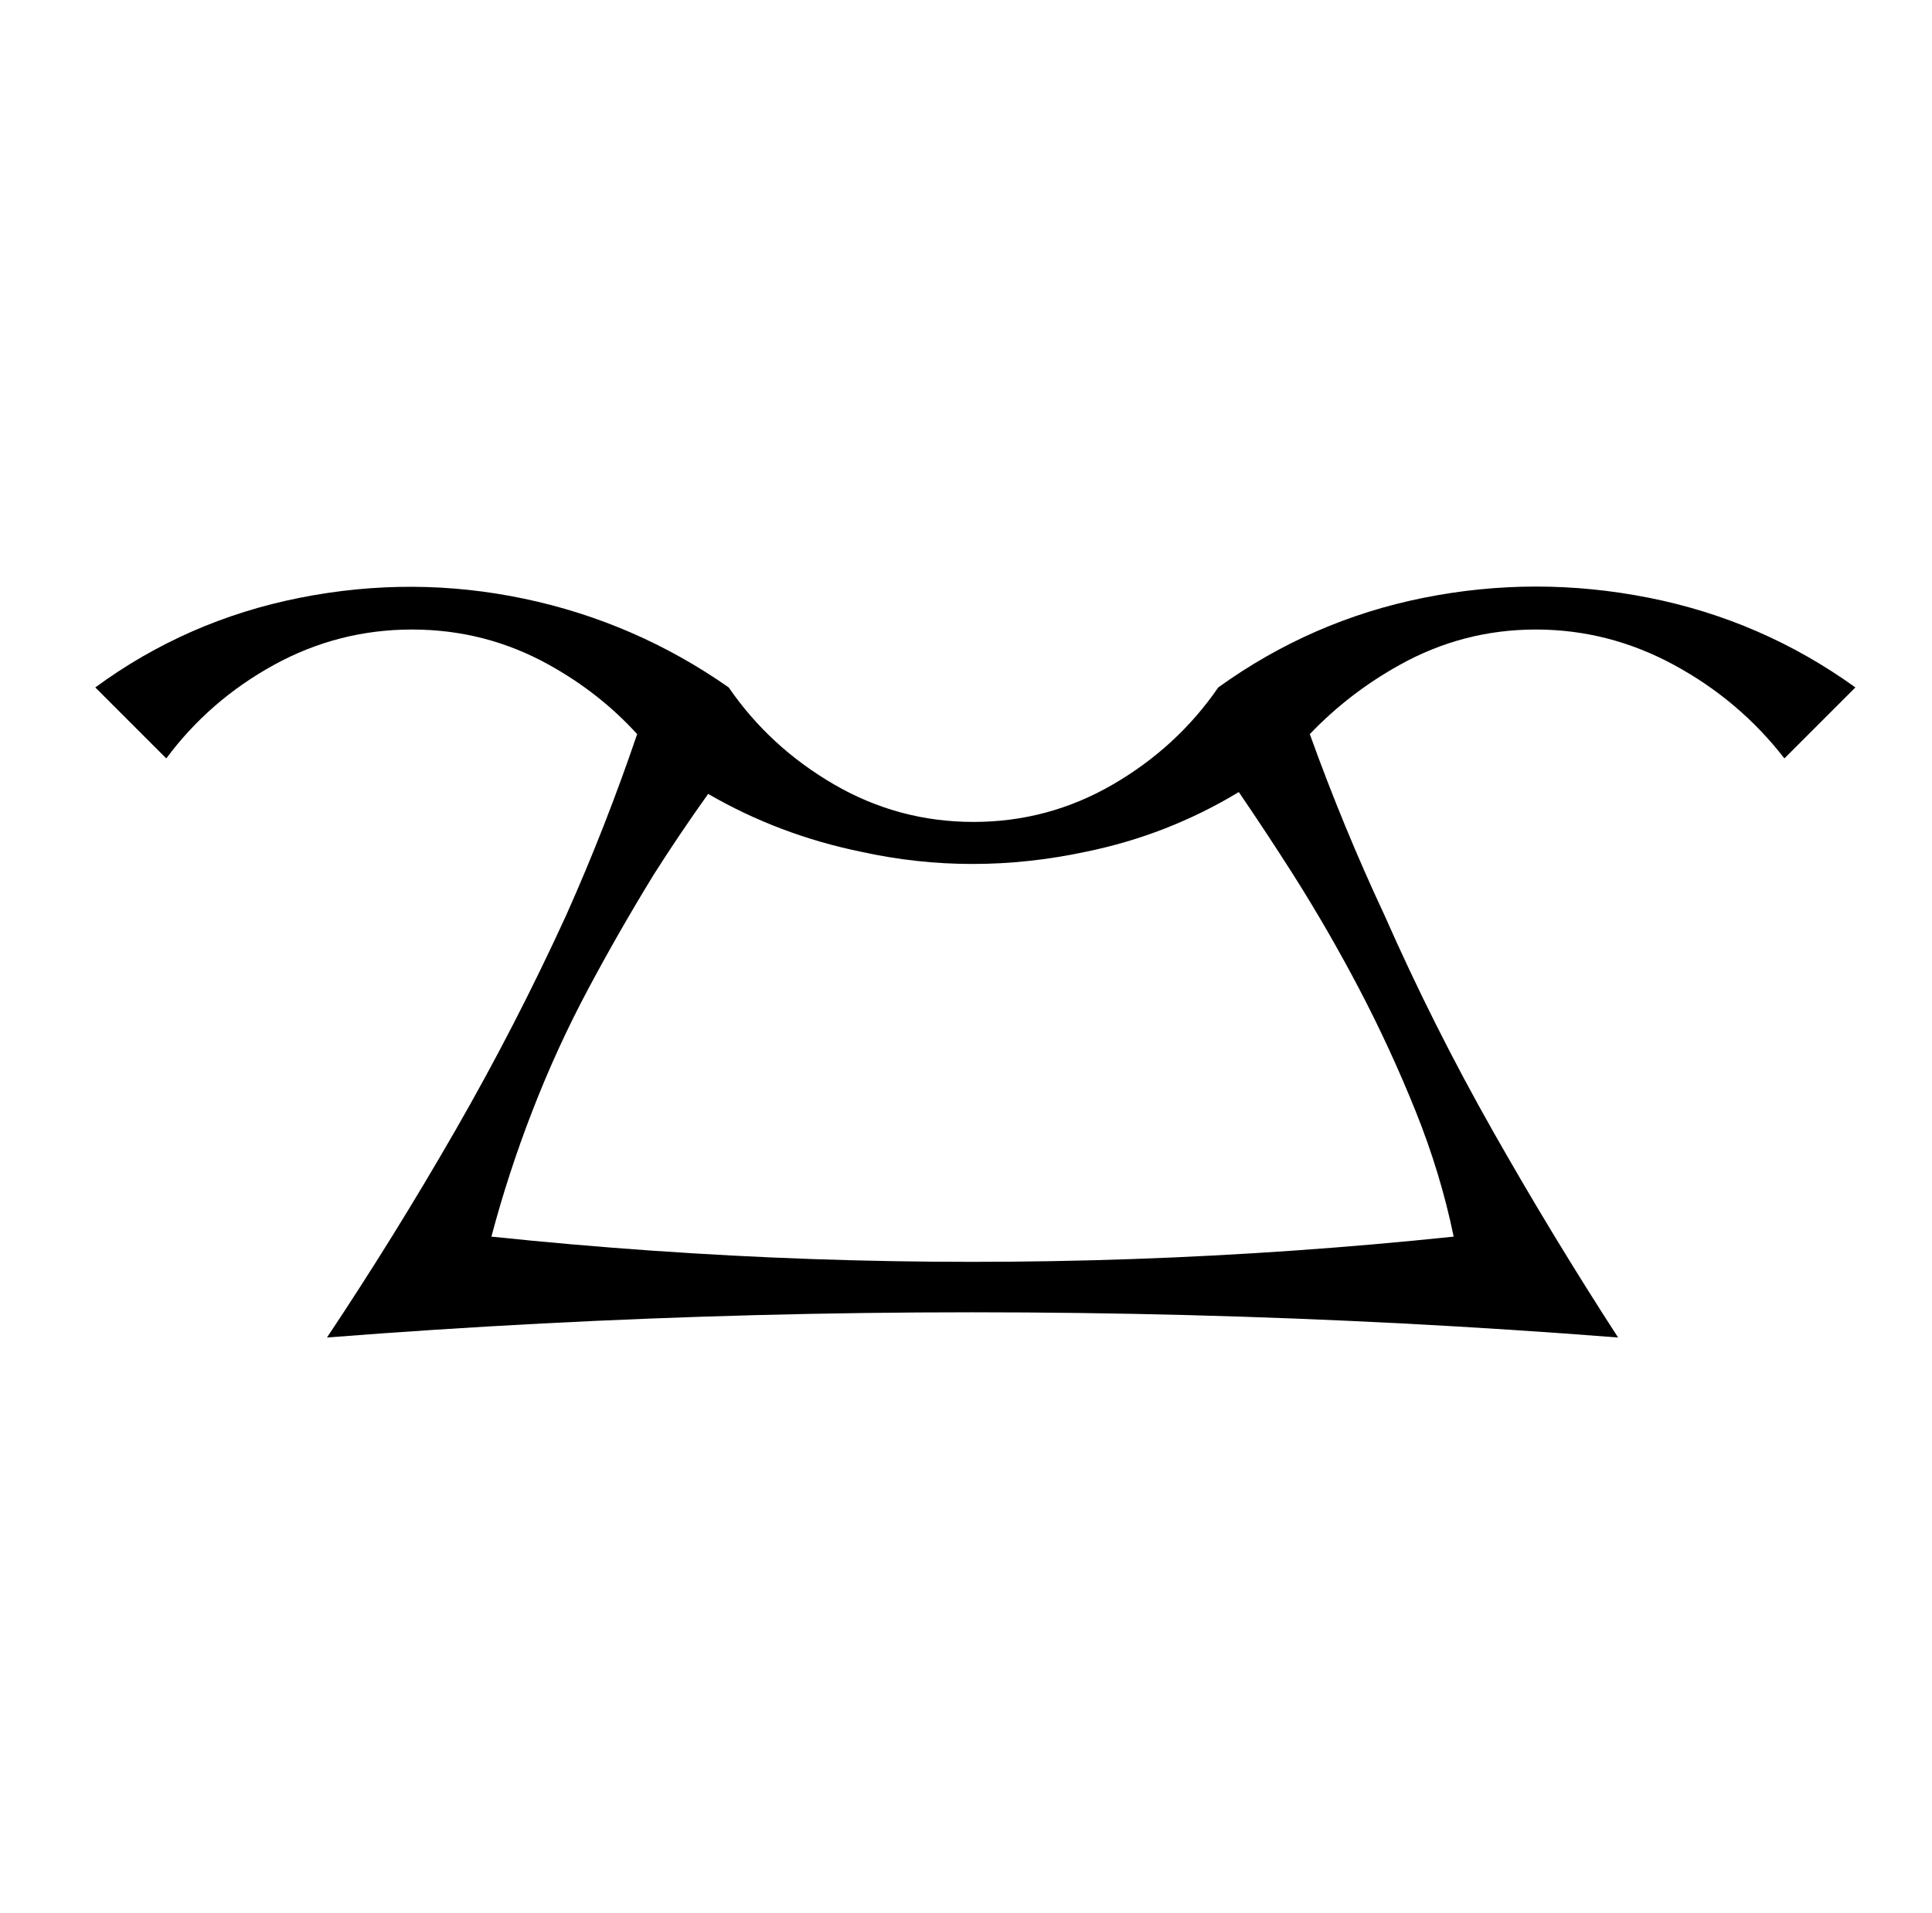
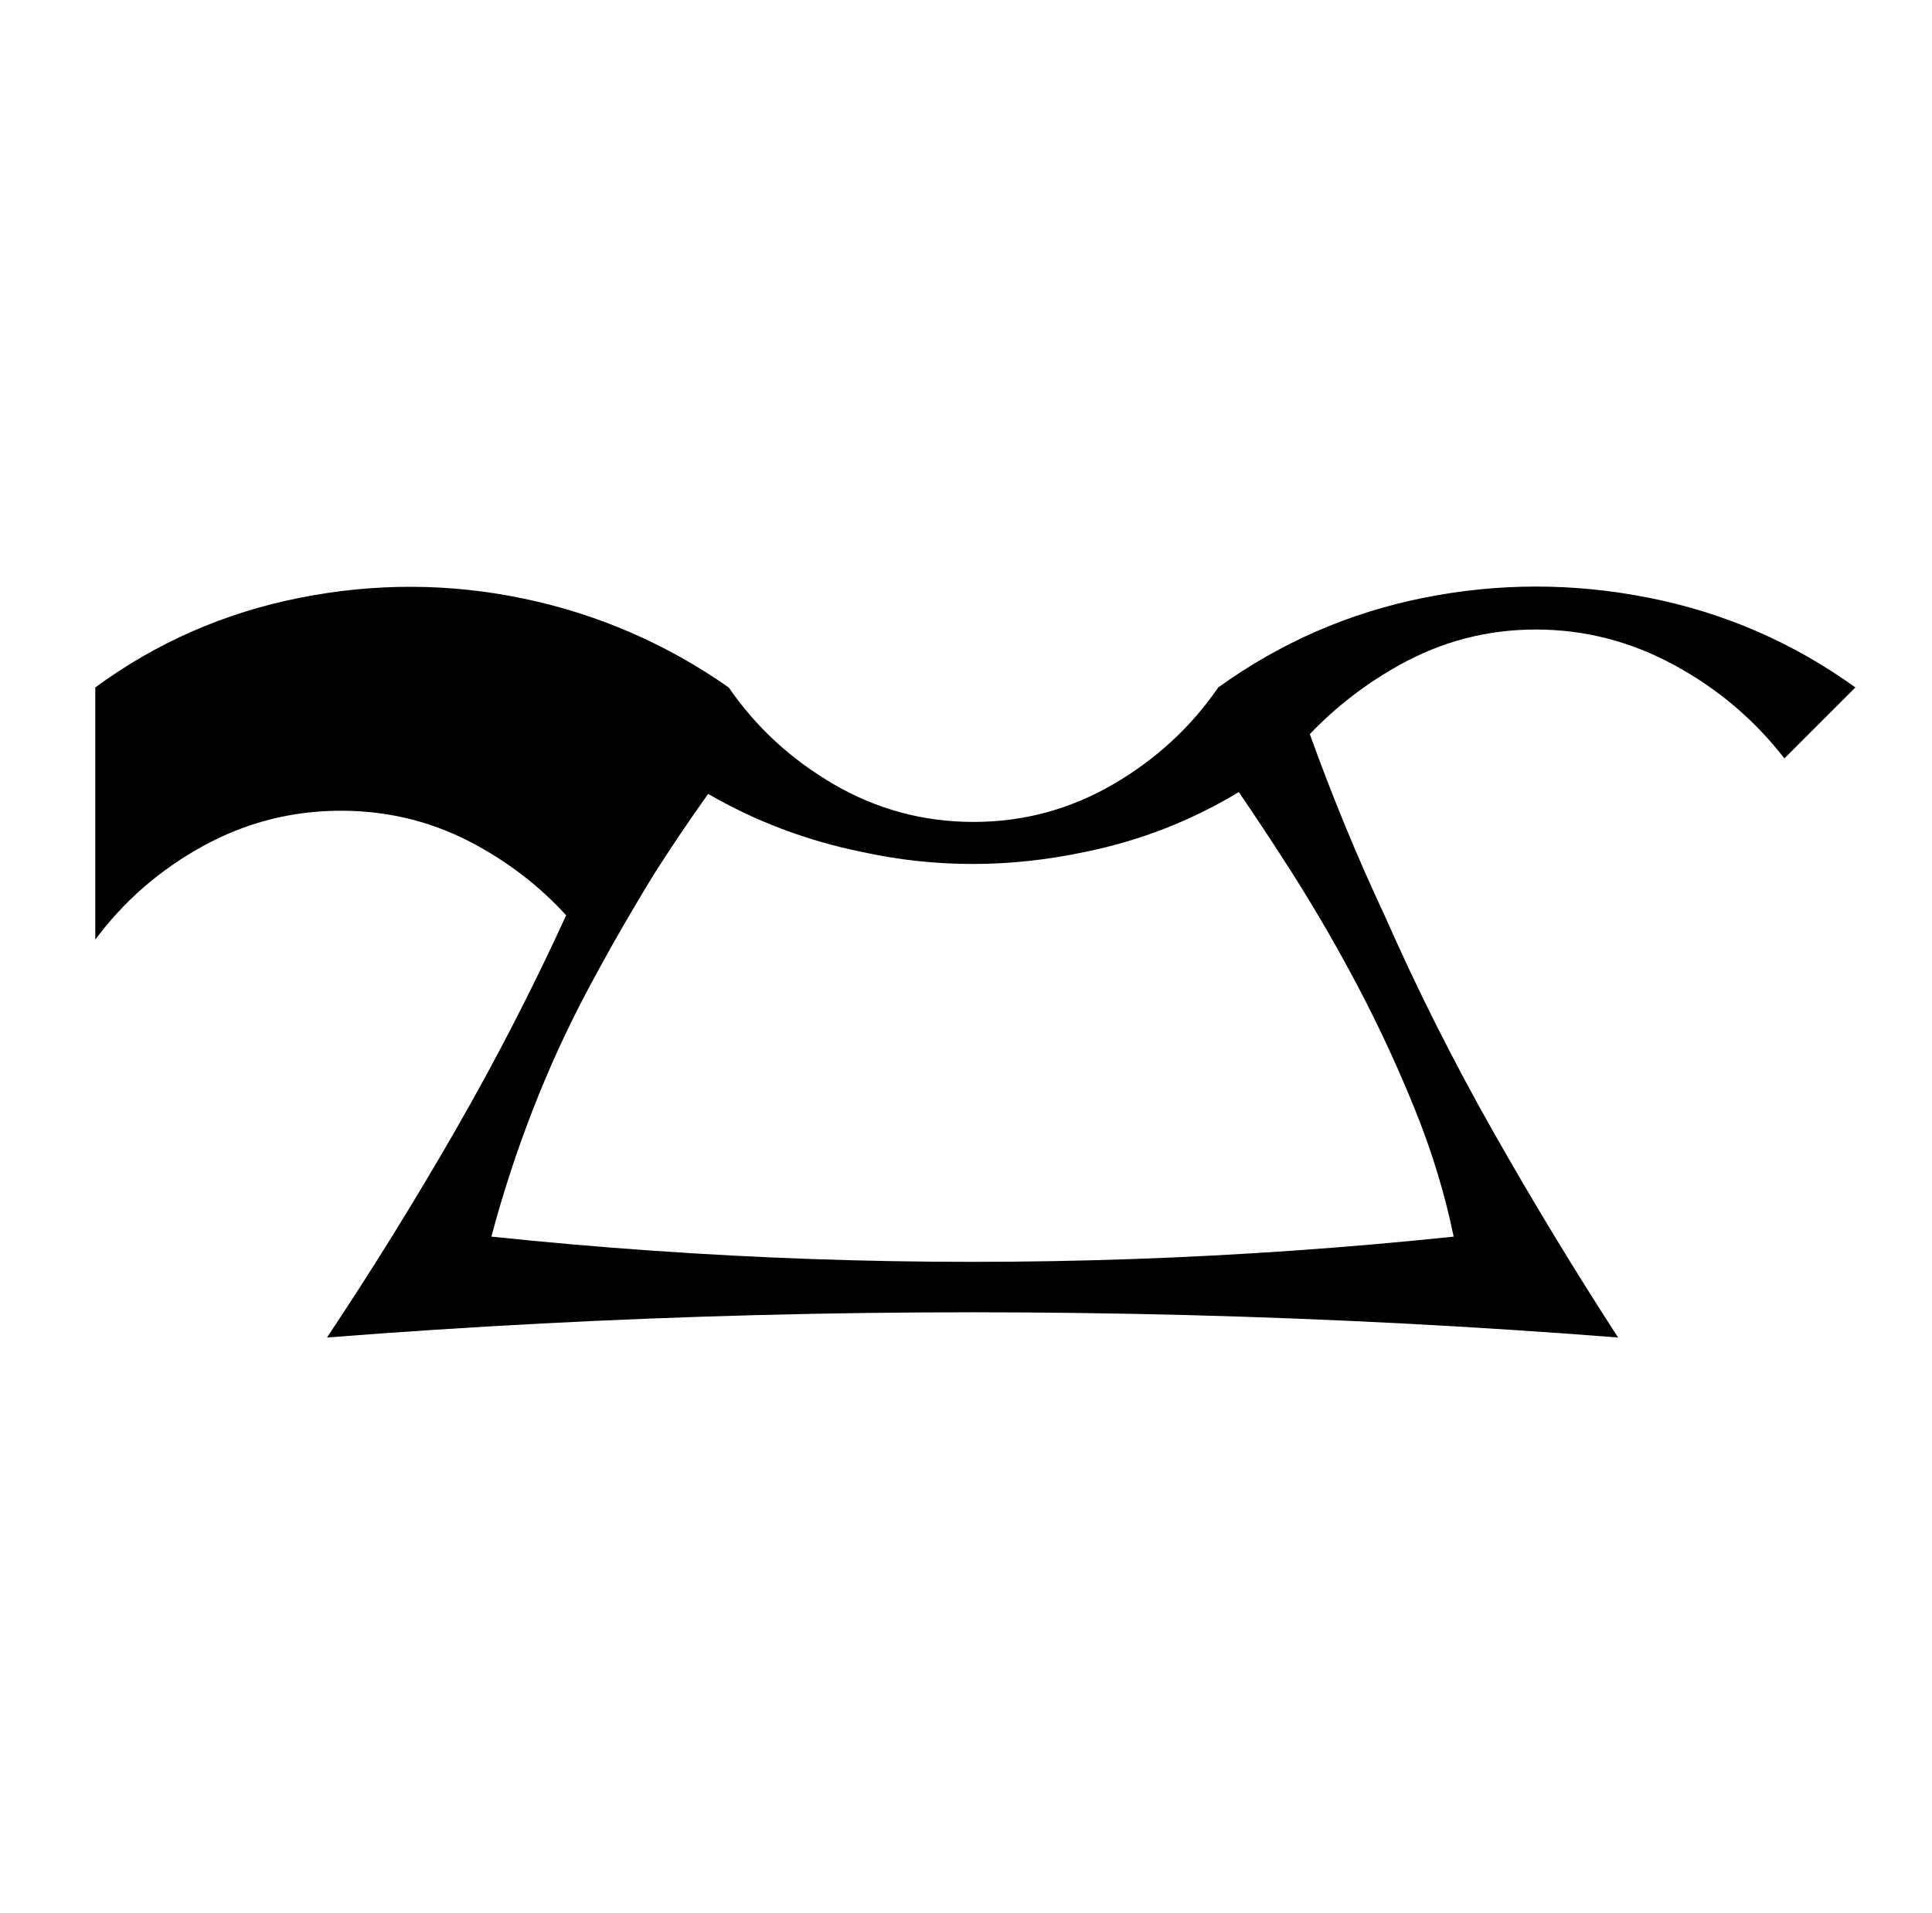
<svg xmlns="http://www.w3.org/2000/svg" version="1.1" viewBox="-10 0 1034 1024">
  <g transform="matrix(1 0 0 -1 0 880)">
-     <path fill="currentColor" d="M41 512q49 36 109.5 48t120 -0.5t109.5 -47.5q22 -32 56.5 -52t74.5 -20t74.5 20t56.5 52q50 36 110 48t120.5 0t110.5 -48l-38 -38q-24 31 -59 50t-74 19t-73 -19q-27 -15 -48 -37q18 -50 40 -97q26 -59 58 -115.5t67 -110.5q-115 9 -230.5 12t-230.5 0t-230 -12 q36 54 68.5 110.5t59.5 115.5q21 47 38 97q-20 22 -47 37q-34 19 -73.5 19t-74 -19t-57.5 -50zM340 412q-19 -31 -35.5 -62t-29.5 -64.5t-22 -67.5q86 -9 171.5 -12t171.5 0t172 12q-7 34 -20.5 67.5t-30 65t-35.5 61.5q-14 22 -29 44q-38 -23 -82 -32q-61 -13 -120 0 q-44 9 -82 31q-15 -21 -29 -43z" />
+     <path fill="currentColor" d="M41 512q49 36 109.5 48t120 -0.5t109.5 -47.5q22 -32 56.5 -52t74.5 -20t74.5 20t56.5 52q50 36 110 48t120.5 0t110.5 -48l-38 -38q-24 31 -59 50t-74 19t-73 -19q-27 -15 -48 -37q18 -50 40 -97q26 -59 58 -115.5t67 -110.5q-115 9 -230.5 12t-230.5 0t-230 -12 q36 54 68.5 110.5t59.5 115.5q-20 22 -47 37q-34 19 -73.5 19t-74 -19t-57.5 -50zM340 412q-19 -31 -35.5 -62t-29.5 -64.5t-22 -67.5q86 -9 171.5 -12t171.5 0t172 12q-7 34 -20.5 67.5t-30 65t-35.5 61.5q-14 22 -29 44q-38 -23 -82 -32q-61 -13 -120 0 q-44 9 -82 31q-15 -21 -29 -43z" />
  </g>
</svg>